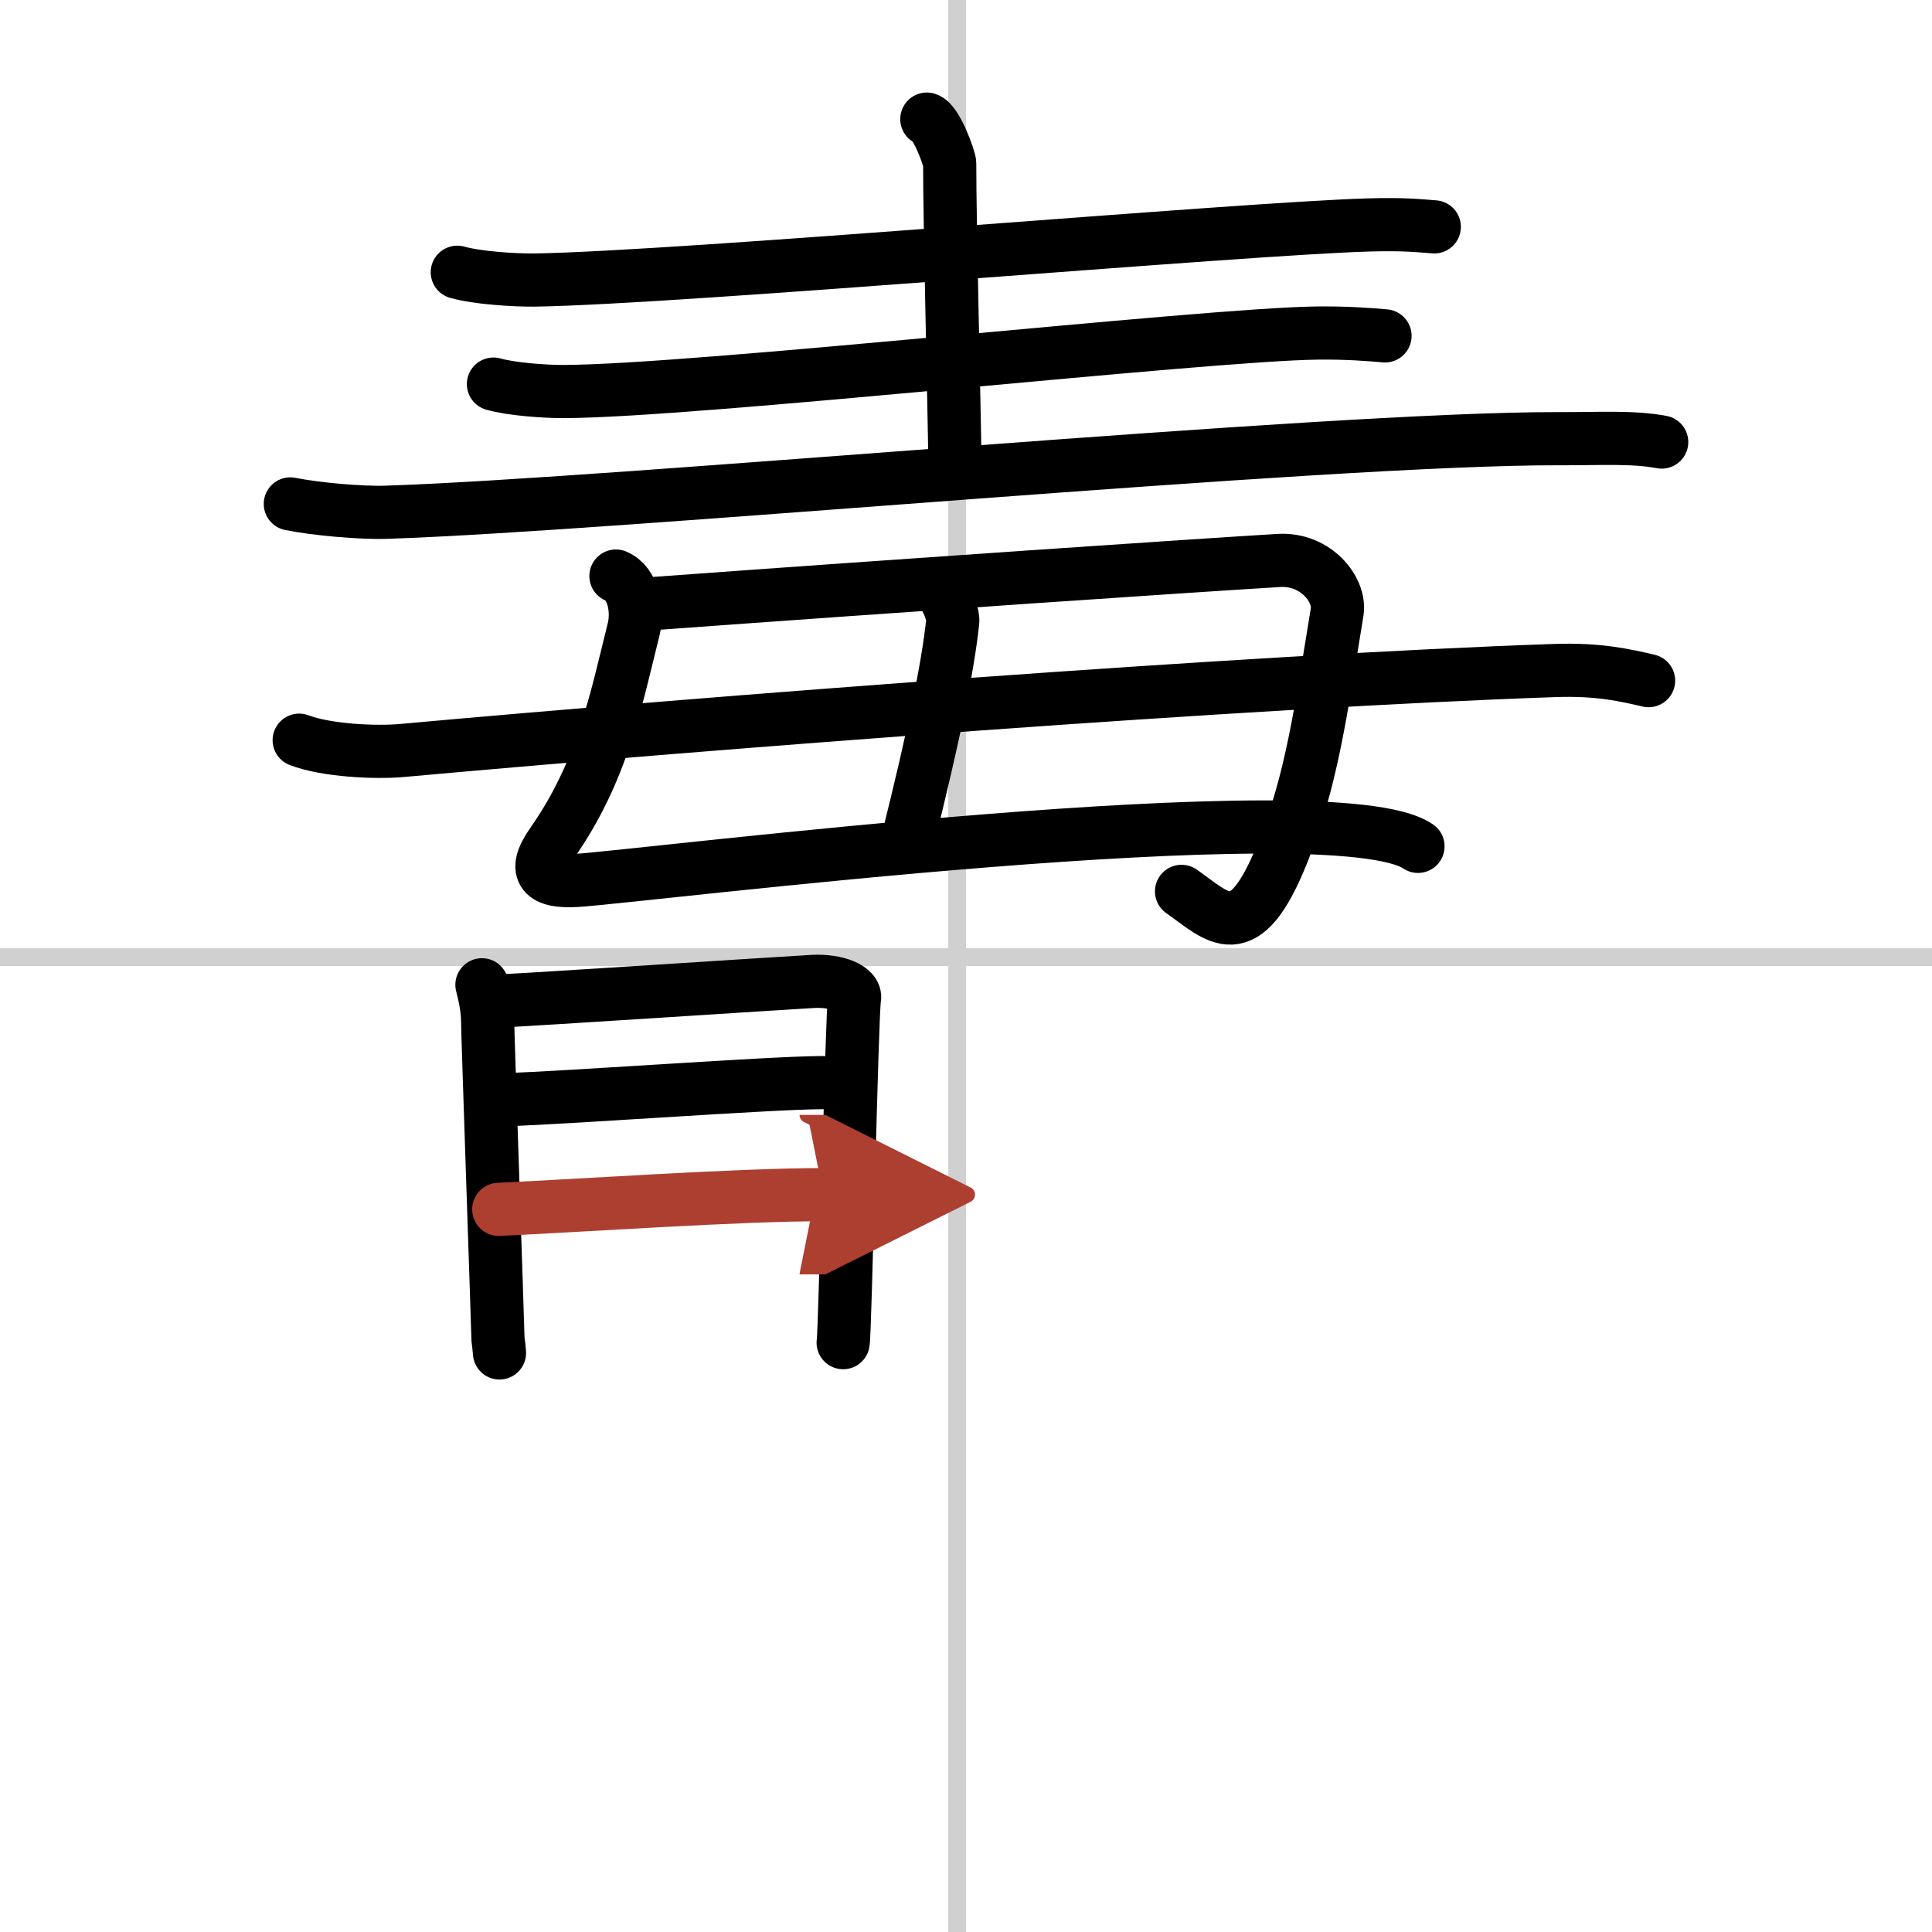
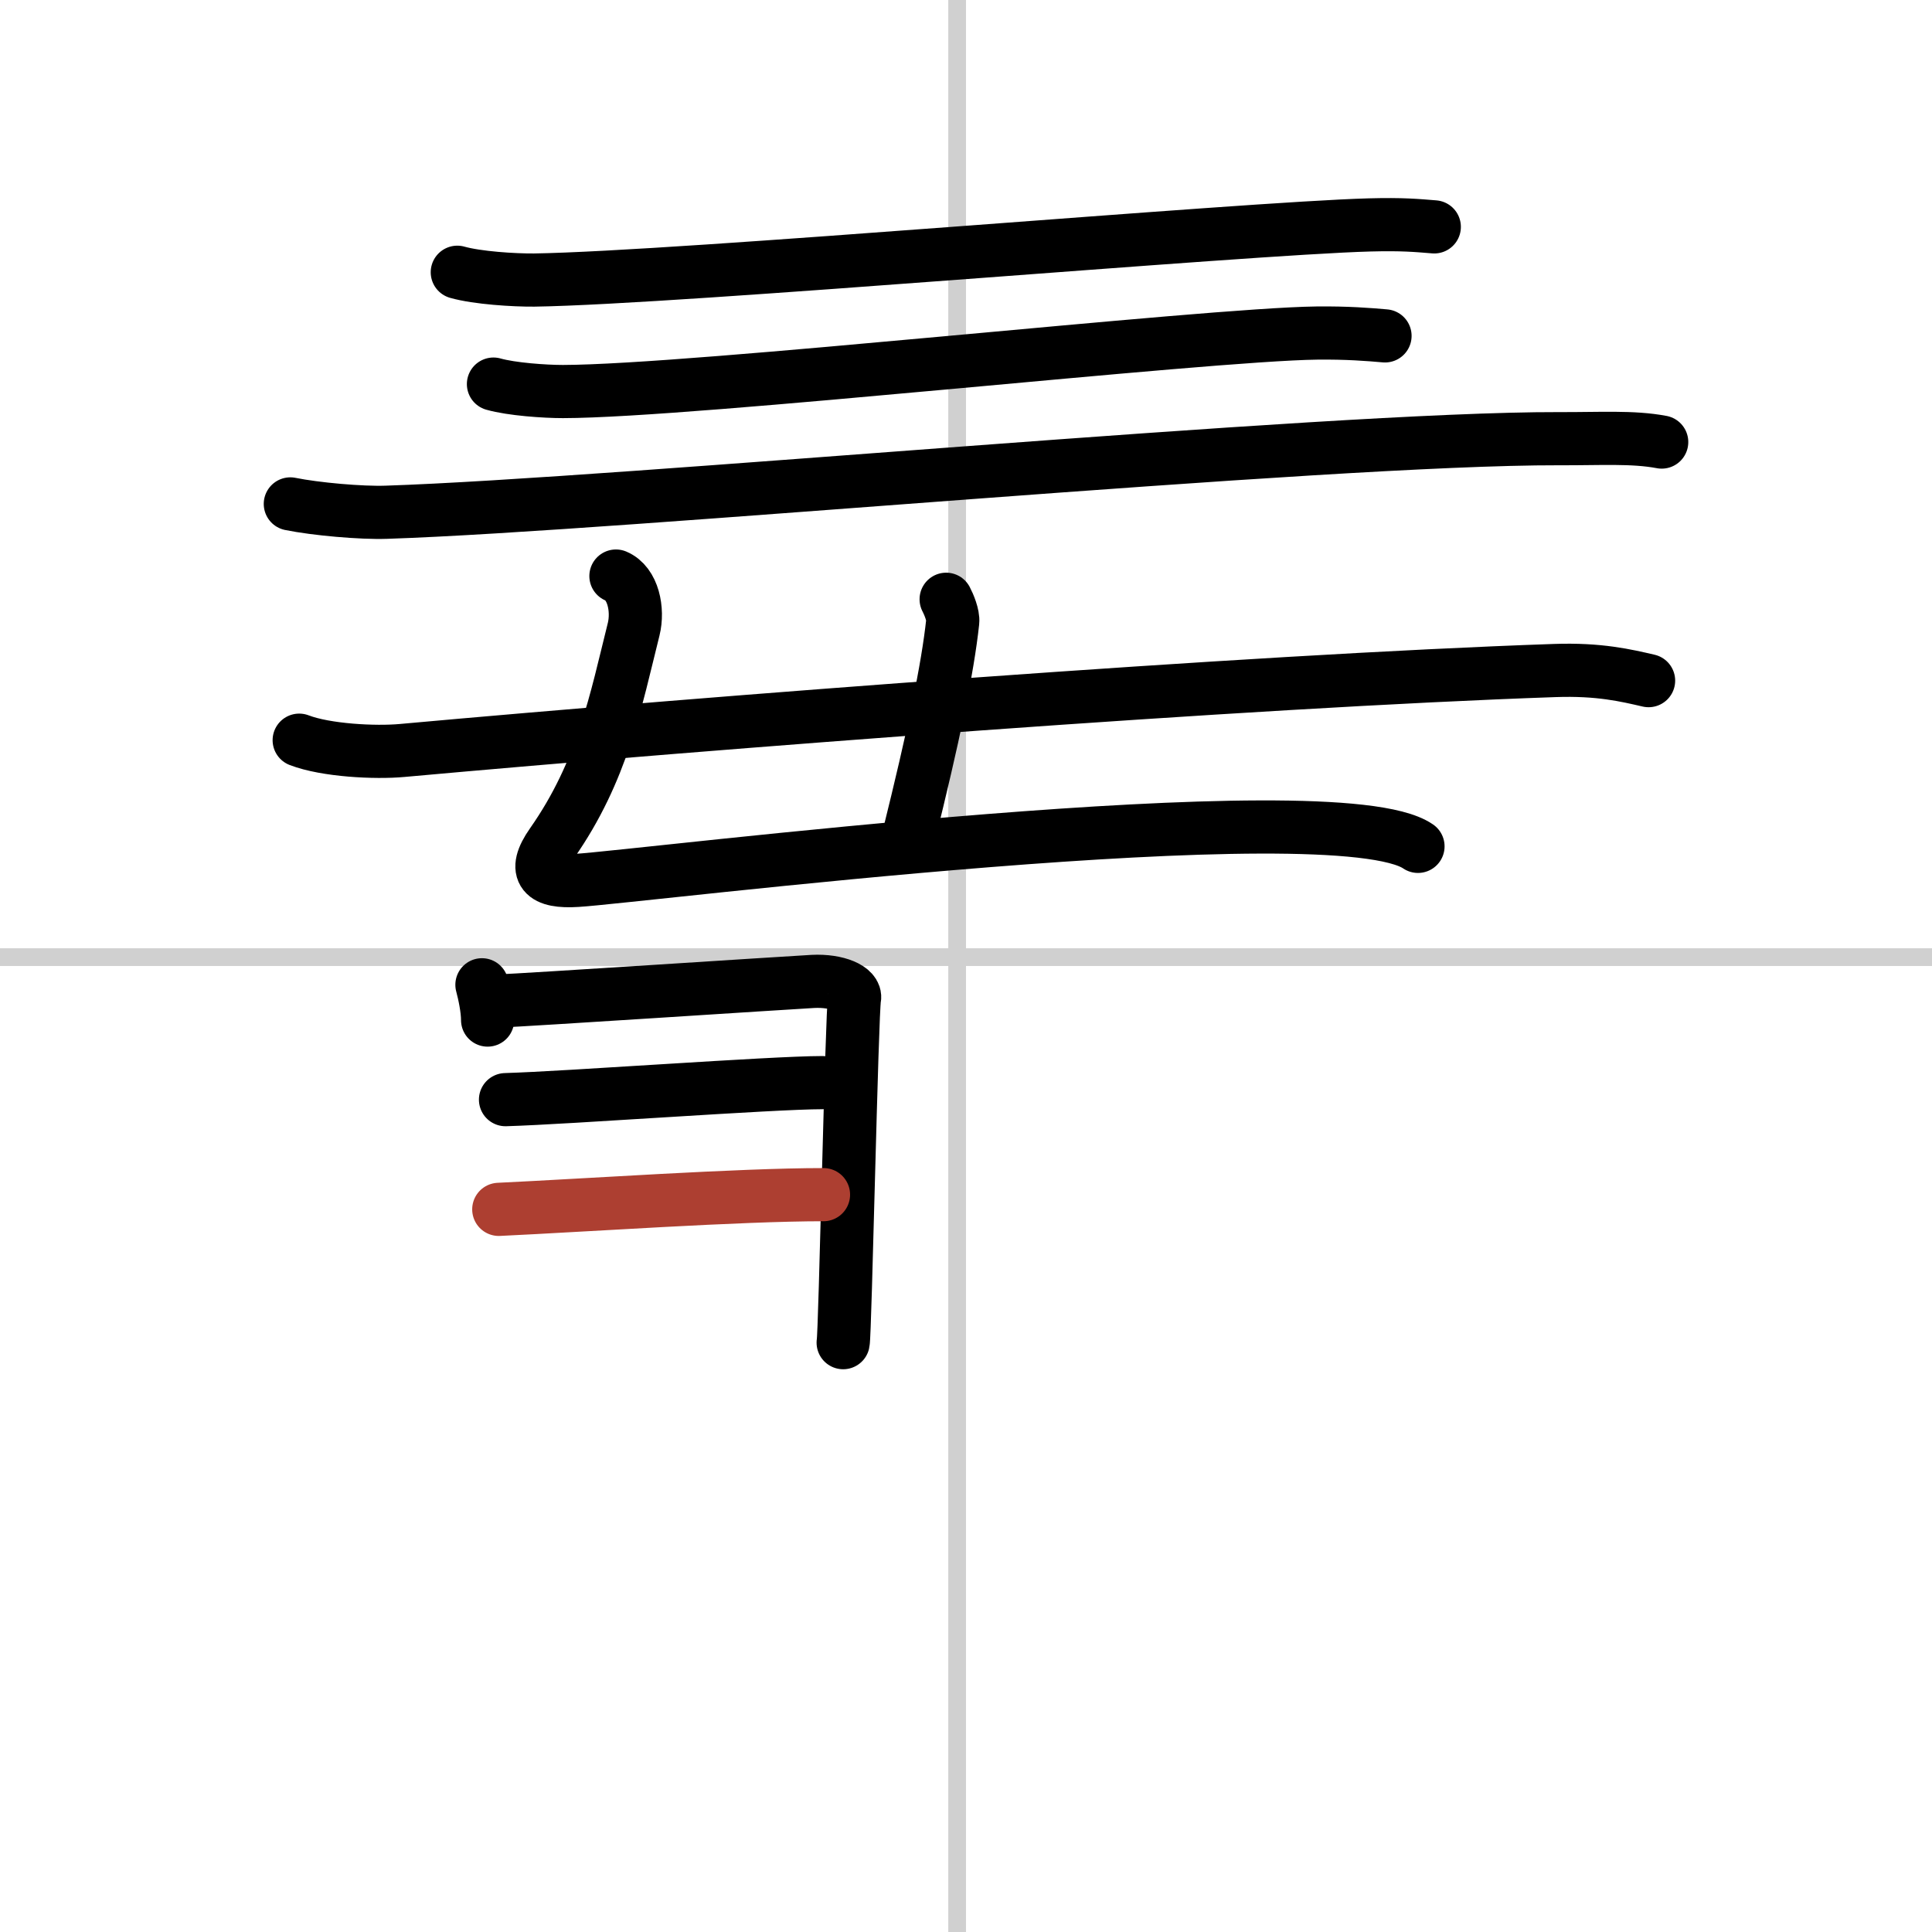
<svg xmlns="http://www.w3.org/2000/svg" width="400" height="400" viewBox="0 0 109 109">
  <defs>
    <marker id="a" markerWidth="4" orient="auto" refX="1" refY="5" viewBox="0 0 10 10">
-       <polyline points="0 0 10 5 0 10 1 5" fill="#ad3f31" stroke="#ad3f31" />
-     </marker>
+       </marker>
  </defs>
  <g fill="none" stroke="#000" stroke-linecap="round" stroke-linejoin="round" stroke-width="3">
-     <rect width="100%" height="100%" fill="#fff" stroke="#fff" />
    <line x1="54" x2="54" y2="109" stroke="#d0d0d0" stroke-width="1" />
    <line x2="109" y1="54" y2="54" stroke="#d0d0d0" stroke-width="1" />
    <path d="m25.8 15.36c1.13 0.32 3.21 0.45 4.34 0.44 8.17-0.12 40.08-2.92 47.12-3.11 1.88-0.05 2.66 0.03 3.66 0.11" />
-     <path d="m52.29 6.72c0.54 0.14 1.29 2.25 1.29 2.5 0 3.46 0.25 13.26 0.3 17.15" />
    <path d="m27.84 21.67c1.02 0.29 2.9 0.42 3.92 0.42 7.37-0.01 36.17-3.22 42.53-3.3 1.7-0.02 2.95 0.08 3.85 0.16" />
    <path d="m16.38 28.43c1.42 0.29 4.01 0.52 5.42 0.47 13.13-0.43 52.99-4.18 66.14-4.15 2.34 0.01 4.17-0.12 5.81 0.19" />
    <path d="m34.75 32.5c0.98 0.41 1.27 1.91 1 3-1 4-1.75 8-4.61 12.08-1.16 1.65-0.46 2.21 1.41 2.09 3.55-0.21 42.74-5.15 47.45-1.92" />
-     <path d="M36.75,34.06c14.5-1.06,30.6-2.15,35.41-2.44c2.09-0.12,3.48,1.67,3.28,2.9C74.5,40.25,74,44,72.37,48.09c-2.19,5.48-3.62,3.66-5.71,2.2" />
    <path d="m53.38 33.81c0.15 0.28 0.41 0.91 0.37 1.27-0.29 2.68-1.08 6.44-2.5 12.17" />
    <path d="m16.88 41.76c1.51 0.58 4.29 0.72 5.81 0.58 17.57-1.59 47.6-3.91 65.02-4.51 2.52-0.09 4.04 0.28 5.3 0.57" />
-     <path d="m27.19 55.56c0.13 0.48 0.32 1.35 0.32 1.99s0.58 17.51 0.58 17.82 0.04 0.32 0.09 0.96" />
+     <path d="m27.19 55.56c0.13 0.48 0.32 1.35 0.32 1.99" />
    <path d="m28.01 56.48c1.81-0.07 16.2-1.02 17.85-1.11 1.38-0.07 2.46 0.41 2.35 0.96-0.15 0.69-0.53 18.98-0.64 19.42" />
    <path d="m28.52 62.04c3.5-0.1 15.03-0.96 17.87-0.96" />
    <path d="m28.14 68.23c4.91-0.23 13.55-0.83 18.32-0.83" marker-end="url(#a)" stroke="#ad3f31" />
  </g>
</svg>